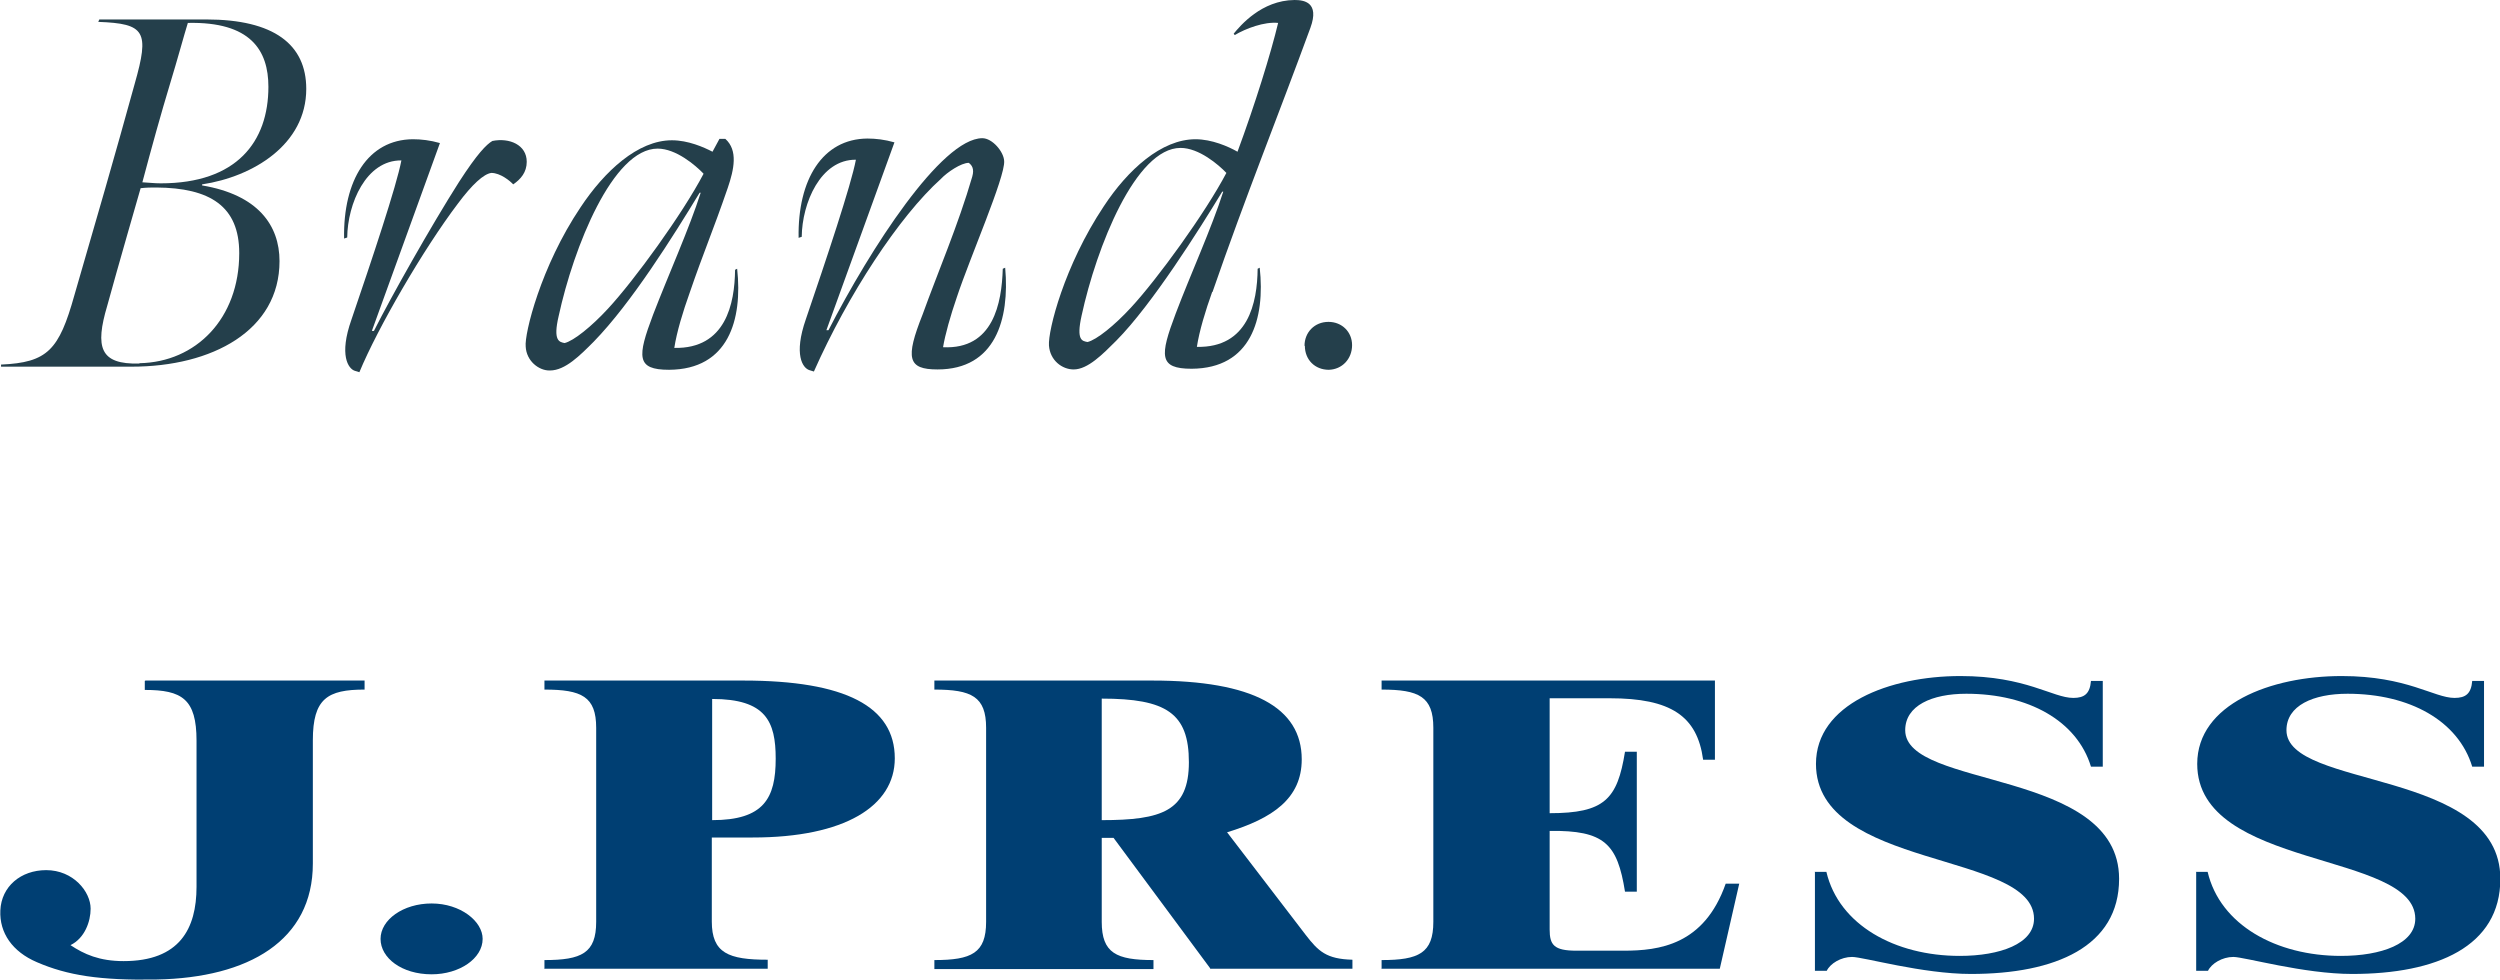
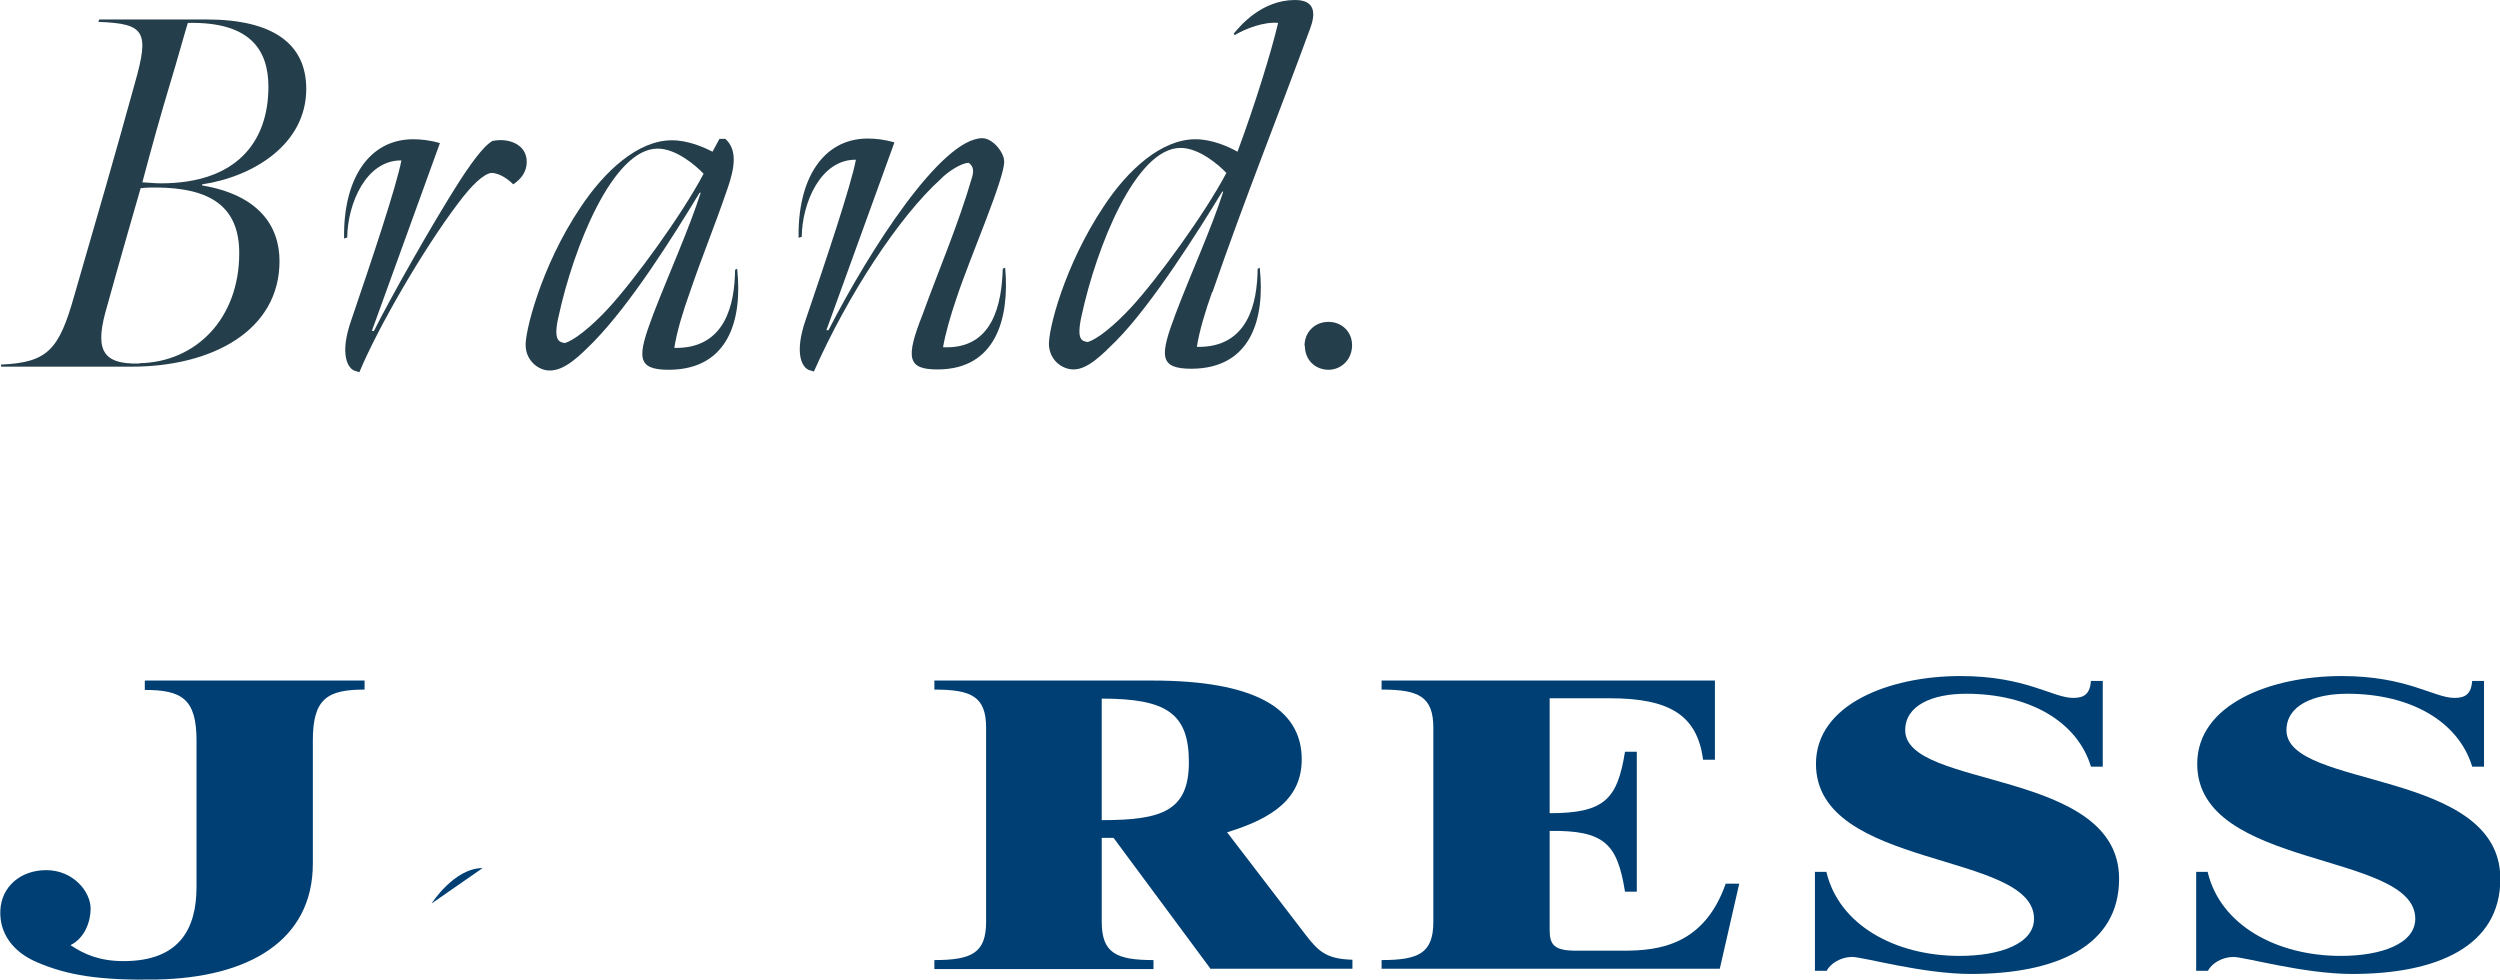
<svg xmlns="http://www.w3.org/2000/svg" id="_レイヤー_2" data-name="レイヤー 2" viewBox="0 0 72 28.22">
  <defs>
    <style>
      .cls-1 {
        fill: #243f4b;
      }

      .cls-2 {
        fill: #003f73;
      }
    </style>
  </defs>
  <g id="design">
    <g>
      <g>
-         <path class="cls-2" d="M15.68,27.91v-.26c1.07,0,1.49-.2,1.49-1.1v-5.59c0-.9-.42-1.1-1.49-1.1v-.26h5.73c2.94,0,4.36.75,4.36,2.24,0,1.38-1.45,2.28-4.09,2.28h-1.18v2.42c0,.91.48,1.1,1.61,1.1v.26h-6.44ZM20.51,23.62c1.49,0,1.83-.63,1.83-1.77,0-1.07-.28-1.72-1.83-1.72v3.5Z" />
        <path class="cls-2" d="M34.87,27.91l-2.8-3.78h-.34v2.42c0,.9.42,1.1,1.49,1.1v.26h-6.31v-.26c1.07,0,1.49-.2,1.49-1.1v-5.59c0-.9-.42-1.1-1.49-1.1v-.26h6.28c2.88,0,4.3.77,4.3,2.27,0,1.13-.84,1.7-2.15,2.1l2.26,2.95c.37.48.6.7,1.35.72v.26h-4.07ZM31.73,23.62c1.73,0,2.51-.26,2.51-1.67s-.65-1.83-2.51-1.83v3.5Z" />
        <path class="cls-2" d="M39.79,27.91v-.26c1.07,0,1.49-.2,1.49-1.1v-5.59c0-.9-.42-1.1-1.49-1.1v-.26h9.6v2.28h-.34c-.17-1.26-.93-1.77-2.69-1.77h-1.73v3.31c1.58,0,1.95-.4,2.17-1.77h.34v4.03h-.34c-.22-1.38-.59-1.77-2.17-1.75v2.84c0,.44.12.61.77.61h1.36c1.02,0,2.32-.16,2.94-1.93h.39l-.56,2.45h-9.73Z" />
        <path class="cls-2" d="M52.26,25.11h.34c.36,1.53,1.98,2.42,3.84,2.42,1.16,0,2.14-.35,2.14-1.07,0-1.95-6.28-1.41-6.28-4.46,0-1.72,2.12-2.53,4.16-2.53,1.89,0,2.66.63,3.25.63.32,0,.48-.12.51-.49h.34v2.47h-.34c-.4-1.32-1.8-2.1-3.59-2.1-.99,0-1.76.34-1.76,1.05,0,1.7,6.16,1.1,6.16,4.28,0,1.95-1.83,2.74-4.27,2.74-1.39,0-3.1-.49-3.42-.49s-.63.19-.73.4h-.34v-2.84Z" />
        <path class="cls-2" d="M63.24,25.11h.34c.36,1.53,1.98,2.42,3.84,2.42,1.16,0,2.14-.35,2.14-1.07,0-1.95-6.28-1.41-6.28-4.46,0-1.72,2.12-2.53,4.16-2.53,1.89,0,2.66.63,3.25.63.32,0,.48-.12.51-.49h.34v2.47h-.34c-.4-1.32-1.8-2.1-3.59-2.1-.99,0-1.76.34-1.76,1.05,0,1.7,6.16,1.1,6.16,4.28,0,1.95-1.83,2.74-4.27,2.74-1.39,0-3.1-.49-3.42-.49s-.63.19-.73.4h-.34v-2.84Z" />
-         <path class="cls-2" d="M12.43,26.02c.83,0,1.47.51,1.47,1.02,0,.56-.66,1.02-1.47,1.02-.86,0-1.47-.47-1.47-1.02s.65-1.02,1.47-1.02Z" />
+         <path class="cls-2" d="M12.43,26.02s.65-1.02,1.47-1.02Z" />
        <path class="cls-2" d="M4.17,19.61v.26c1.07,0,1.49.26,1.49,1.46v4.21c0,1.21-.49,2.14-2.1,2.14-.7,0-1.14-.2-1.53-.46.41-.2.58-.68.58-1.05,0-.49-.5-1.11-1.28-1.11-.73,0-1.29.47-1.32,1.16-.03.65.35,1.19,1.05,1.49.88.38,1.81.53,3.45.5,2.65-.05,4.5-1.12,4.5-3.34v-3.55c0-1.2.42-1.46,1.49-1.46v-.26h-6.31Z" />
      </g>
      <g>
        <path class="cls-1" d="M.03,10.57v-.07c1.34-.06,1.67-.42,2.11-1.99.59-2.03,1.19-4.1,1.74-6.1.43-1.51.3-1.73-1.05-1.78l.03-.07h3.08c1.95,0,2.88.72,2.88,2,0,1.6-1.53,2.53-3,2.75v.03c1.61.27,2.23,1.15,2.23,2.18,0,2-1.94,3.04-4.26,3.04H.03ZM4.02,10.46c1.62-.03,2.87-1.28,2.87-3.17,0-1.35-.84-1.88-2.39-1.89-.16,0-.27,0-.45.02,0,0-.69,2.39-.96,3.38-.36,1.21-.21,1.7.92,1.67ZM4.1,5.25c.2.01.34.03.53.03,2.19,0,3.1-1.2,3.1-2.78,0-1.05-.51-1.88-2.32-1.84-.1.32-.31,1.09-.5,1.71-.29.96-.53,1.83-.81,2.88Z" />
        <path class="cls-1" d="M13.22,5.24c.53-.82.79-1.08.96-1.18.49-.1.99.11.99.6,0,.3-.17.5-.39.65-.09-.1-.37-.33-.63-.33-.22.03-.55.33-.96.88-1,1.32-2.31,3.58-2.84,4.86l-.13-.04c-.19-.06-.46-.45-.1-1.47.59-1.73,1.3-3.85,1.44-4.59-1.02-.01-1.55,1.25-1.56,2.22l-.09.03c-.03-1.68.69-2.85,1.98-2.86.24,0,.5.03.78.11l-1.96,5.41h.06c.47-.94,1.66-3.05,2.45-4.29Z" />
        <path class="cls-1" d="M15.82,10.67c-.3,0-.66-.27-.68-.69-.04-.36.43-2.3,1.58-4.01.69-1.04,1.65-1.93,2.63-1.93.47,0,.92.2,1.17.33l.2-.37h.17c.37.33.25.88.07,1.41-.43,1.25-.7,1.86-1.1,3.03-.19.53-.37,1.12-.44,1.58,1.48.03,1.74-1.27,1.75-2.25l.06-.03c.16,1.47-.25,2.9-1.96,2.91-.95,0-.92-.37-.46-1.59.43-1.12,1.05-2.5,1.37-3.51h-.03c-.76,1.25-1.96,3.17-3.05,4.29-.39.39-.82.83-1.26.83ZM20.26,5c-.23-.24-.79-.72-1.32-.72-1.29,0-2.42,2.84-2.85,4.82-.17.72.02.75.17.78.26-.06.78-.48,1.25-.99.76-.82,2.14-2.72,2.75-3.88Z" />
        <path class="cls-1" d="M28.95,7.72c.13,1.47-.28,2.92-1.95,2.92-.86,0-.93-.32-.43-1.58.44-1.22,1.03-2.59,1.43-3.97.07-.24-.02-.34-.1-.4-.22,0-.62.27-.8.46-1.21,1.09-2.68,3.34-3.66,5.55l-.13-.04c-.19-.06-.46-.44-.1-1.47.59-1.73,1.3-3.85,1.44-4.59-1.02-.01-1.55,1.25-1.56,2.22l-.09.03c-.03-1.68.69-2.85,1.98-2.86.24,0,.5.03.78.11l-1.96,5.41h.06c1.2-2.34,3.25-5.52,4.43-5.53.29,0,.62.39.63.66.03.46-.99,2.79-1.36,3.91-.19.55-.34,1.09-.4,1.45,1.45.07,1.69-1.27,1.72-2.26l.07-.03Z" />
        <path class="cls-1" d="M34.91,8.41c-.19.53-.37,1.12-.44,1.58,1.48.03,1.74-1.27,1.75-2.25l.06-.03c.16,1.47-.25,2.9-1.96,2.91-.95,0-.92-.37-.46-1.59.42-1.11,1.03-2.45,1.37-3.51h-.03c-.66,1.09-2.02,3.25-3.05,4.29-.39.39-.82.83-1.23.83-.33,0-.68-.26-.71-.69-.03-.43.44-2.3,1.58-4.01.69-1.05,1.66-1.93,2.64-1.93.47,0,.95.21,1.21.36.5-1.35.96-2.83,1.17-3.71-.4-.04-.93.16-1.25.35l-.03-.04c.19-.23.8-.96,1.75-.97.27,0,.73.06.46.8-.9,2.46-1.88,4.89-2.82,7.61ZM34,4.26c-1.29,0-2.42,2.85-2.85,4.83-.16.72.02.73.17.76.26-.06.78-.48,1.25-.99.76-.82,2.14-2.72,2.75-3.88-.23-.24-.79-.72-1.32-.72Z" />
        <path class="cls-1" d="M37.57,9.96c0-.39.29-.69.69-.69.39,0,.68.29.68.67,0,.4-.29.7-.67.71-.4,0-.69-.29-.69-.69Z" />
      </g>
    </g>
  </g>
</svg>